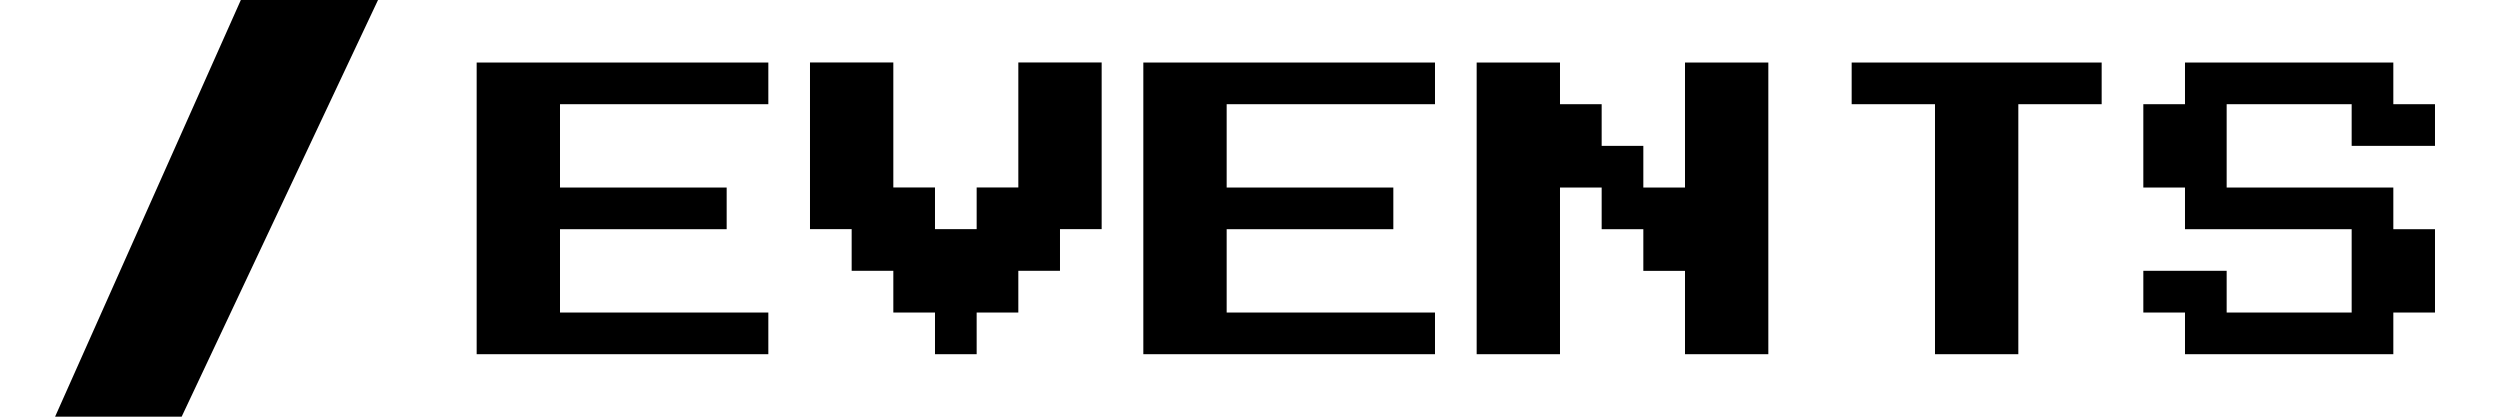
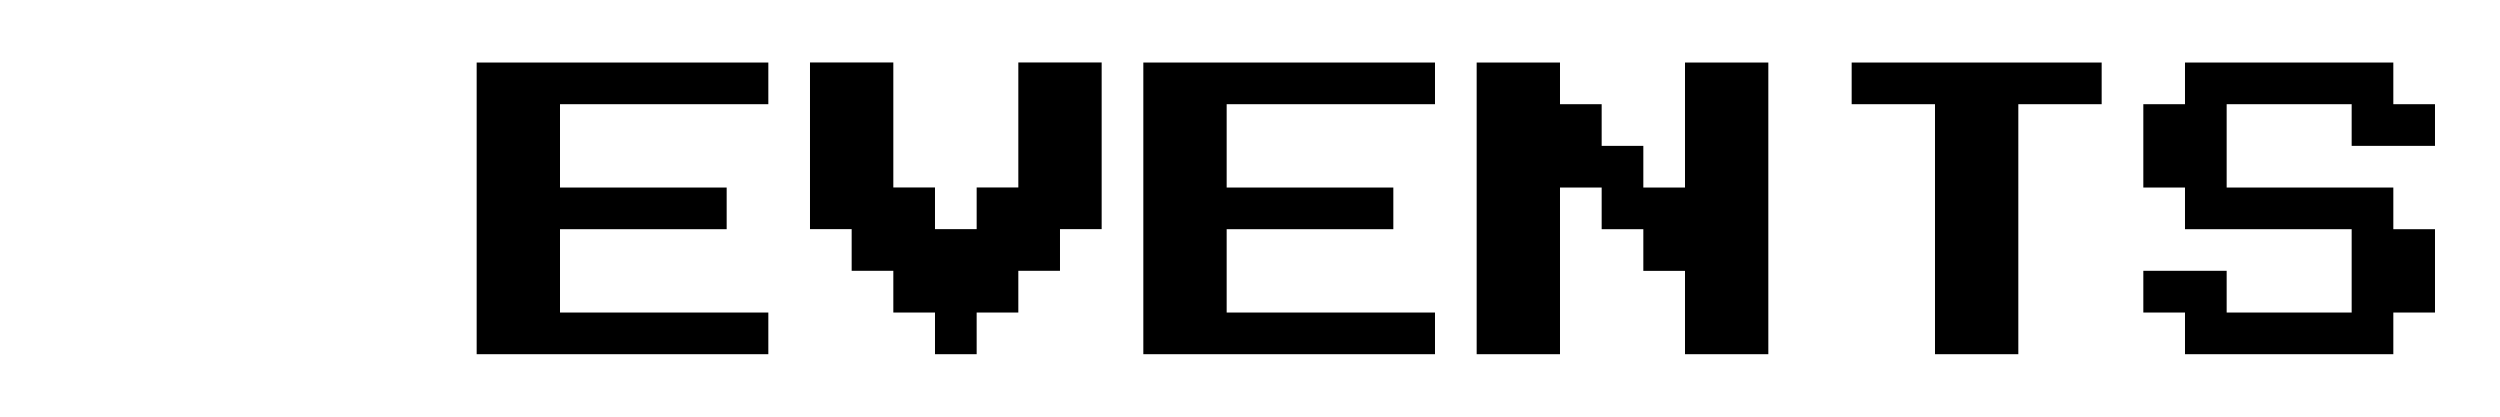
<svg xmlns="http://www.w3.org/2000/svg" viewBox="0 0 600 100" width="600" height="100">
  <title>New Project</title>
  <style> .s0 { opacity: 0;fill: #000000 } .s1 { fill: #000000 } </style>
-   <path id="EVENTS copy" class="s0" aria-label="EVENTS" d="m184.4 85h-70v-70h70v10h-50v20h40v10h-40v20h50zm50 0h-10v-10h-10v-10h-10v-10h-10v-40h20v30h10v10h10v-10h10v-30h20v40h-10v10h-10v10h-10zm110 0h-70v-70h70v10h-50v20h40v10h-40v20h50zm30 0h-20v-70h20v10h10v10h10v10h10v-30h20v70h-20v-20h-10v-10h-10v-10h-10zm110 0h-20v-60h-20v-10h60v10h-20zm90 0h-50v-10h-10v-10h20v10h30v-20h-40v-10h-10v-20h10v-10h50v10h10v10h-20v-10h-30v20h40v10h10v20h-10z" />
-   <path id="&lt;Path&gt; copy" class="s1" d="m39.5 108.7l-45 33.3 73.6-165.1 27.1 13.6z" />
  <path id="EVENTS" class="s1" aria-label="EVENTS" d="m184.4 85h-70v-70h70v10h-50v20h40v10h-40v20h50zm50 0h-10v-10h-10v-10h-10v-10h-10v-40h20v30h10v10h10v-10h10v-30h20v40h-10v10h-10v10h-10zm110 0h-70v-70h70v10h-50v20h40v10h-40v20h50zm30 0h-20v-70h20v10h10v10h10v10h10v-30h20v70h-20v-20h-10v-10h-10v-10h-10zm110 0h-20v-60h-20v-10h60v10h-20zm90 0h-50v-10h-10v-10h20v10h30v-20h-40v-10h-10v-20h10v-10h50v10h10v10h-20v-10h-30v20h40v10h10v20h-10z" />
</svg>